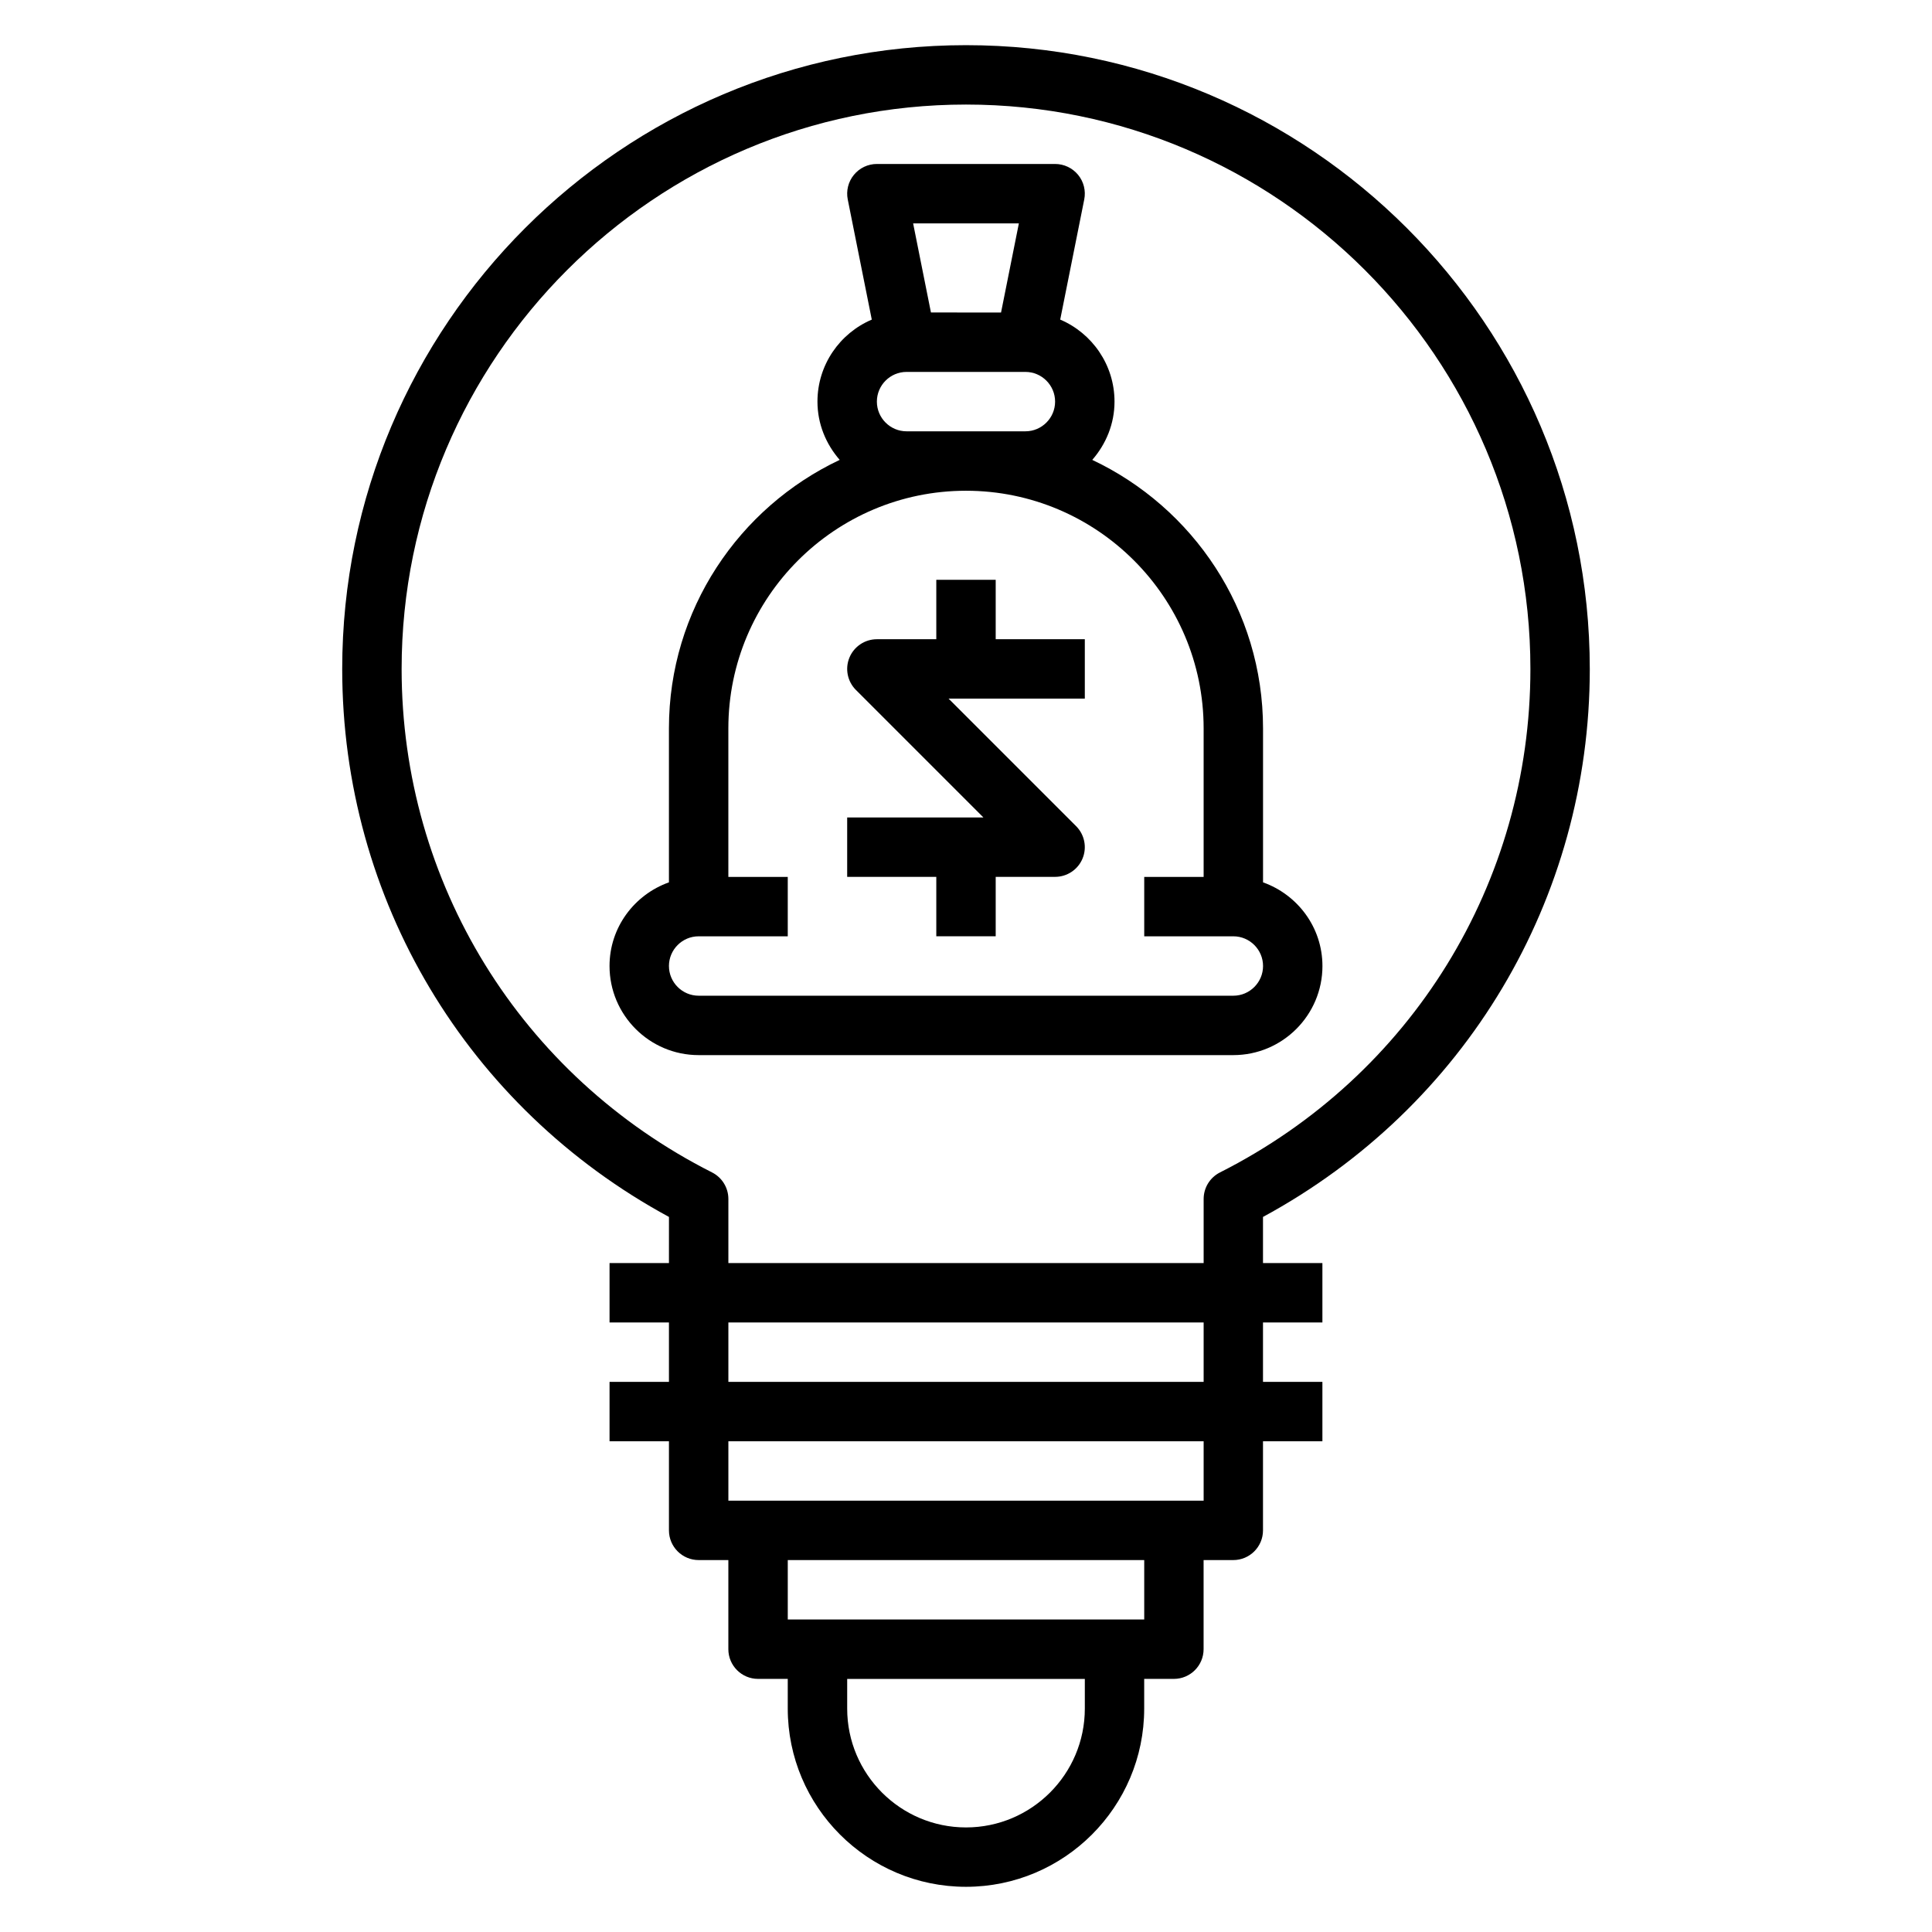
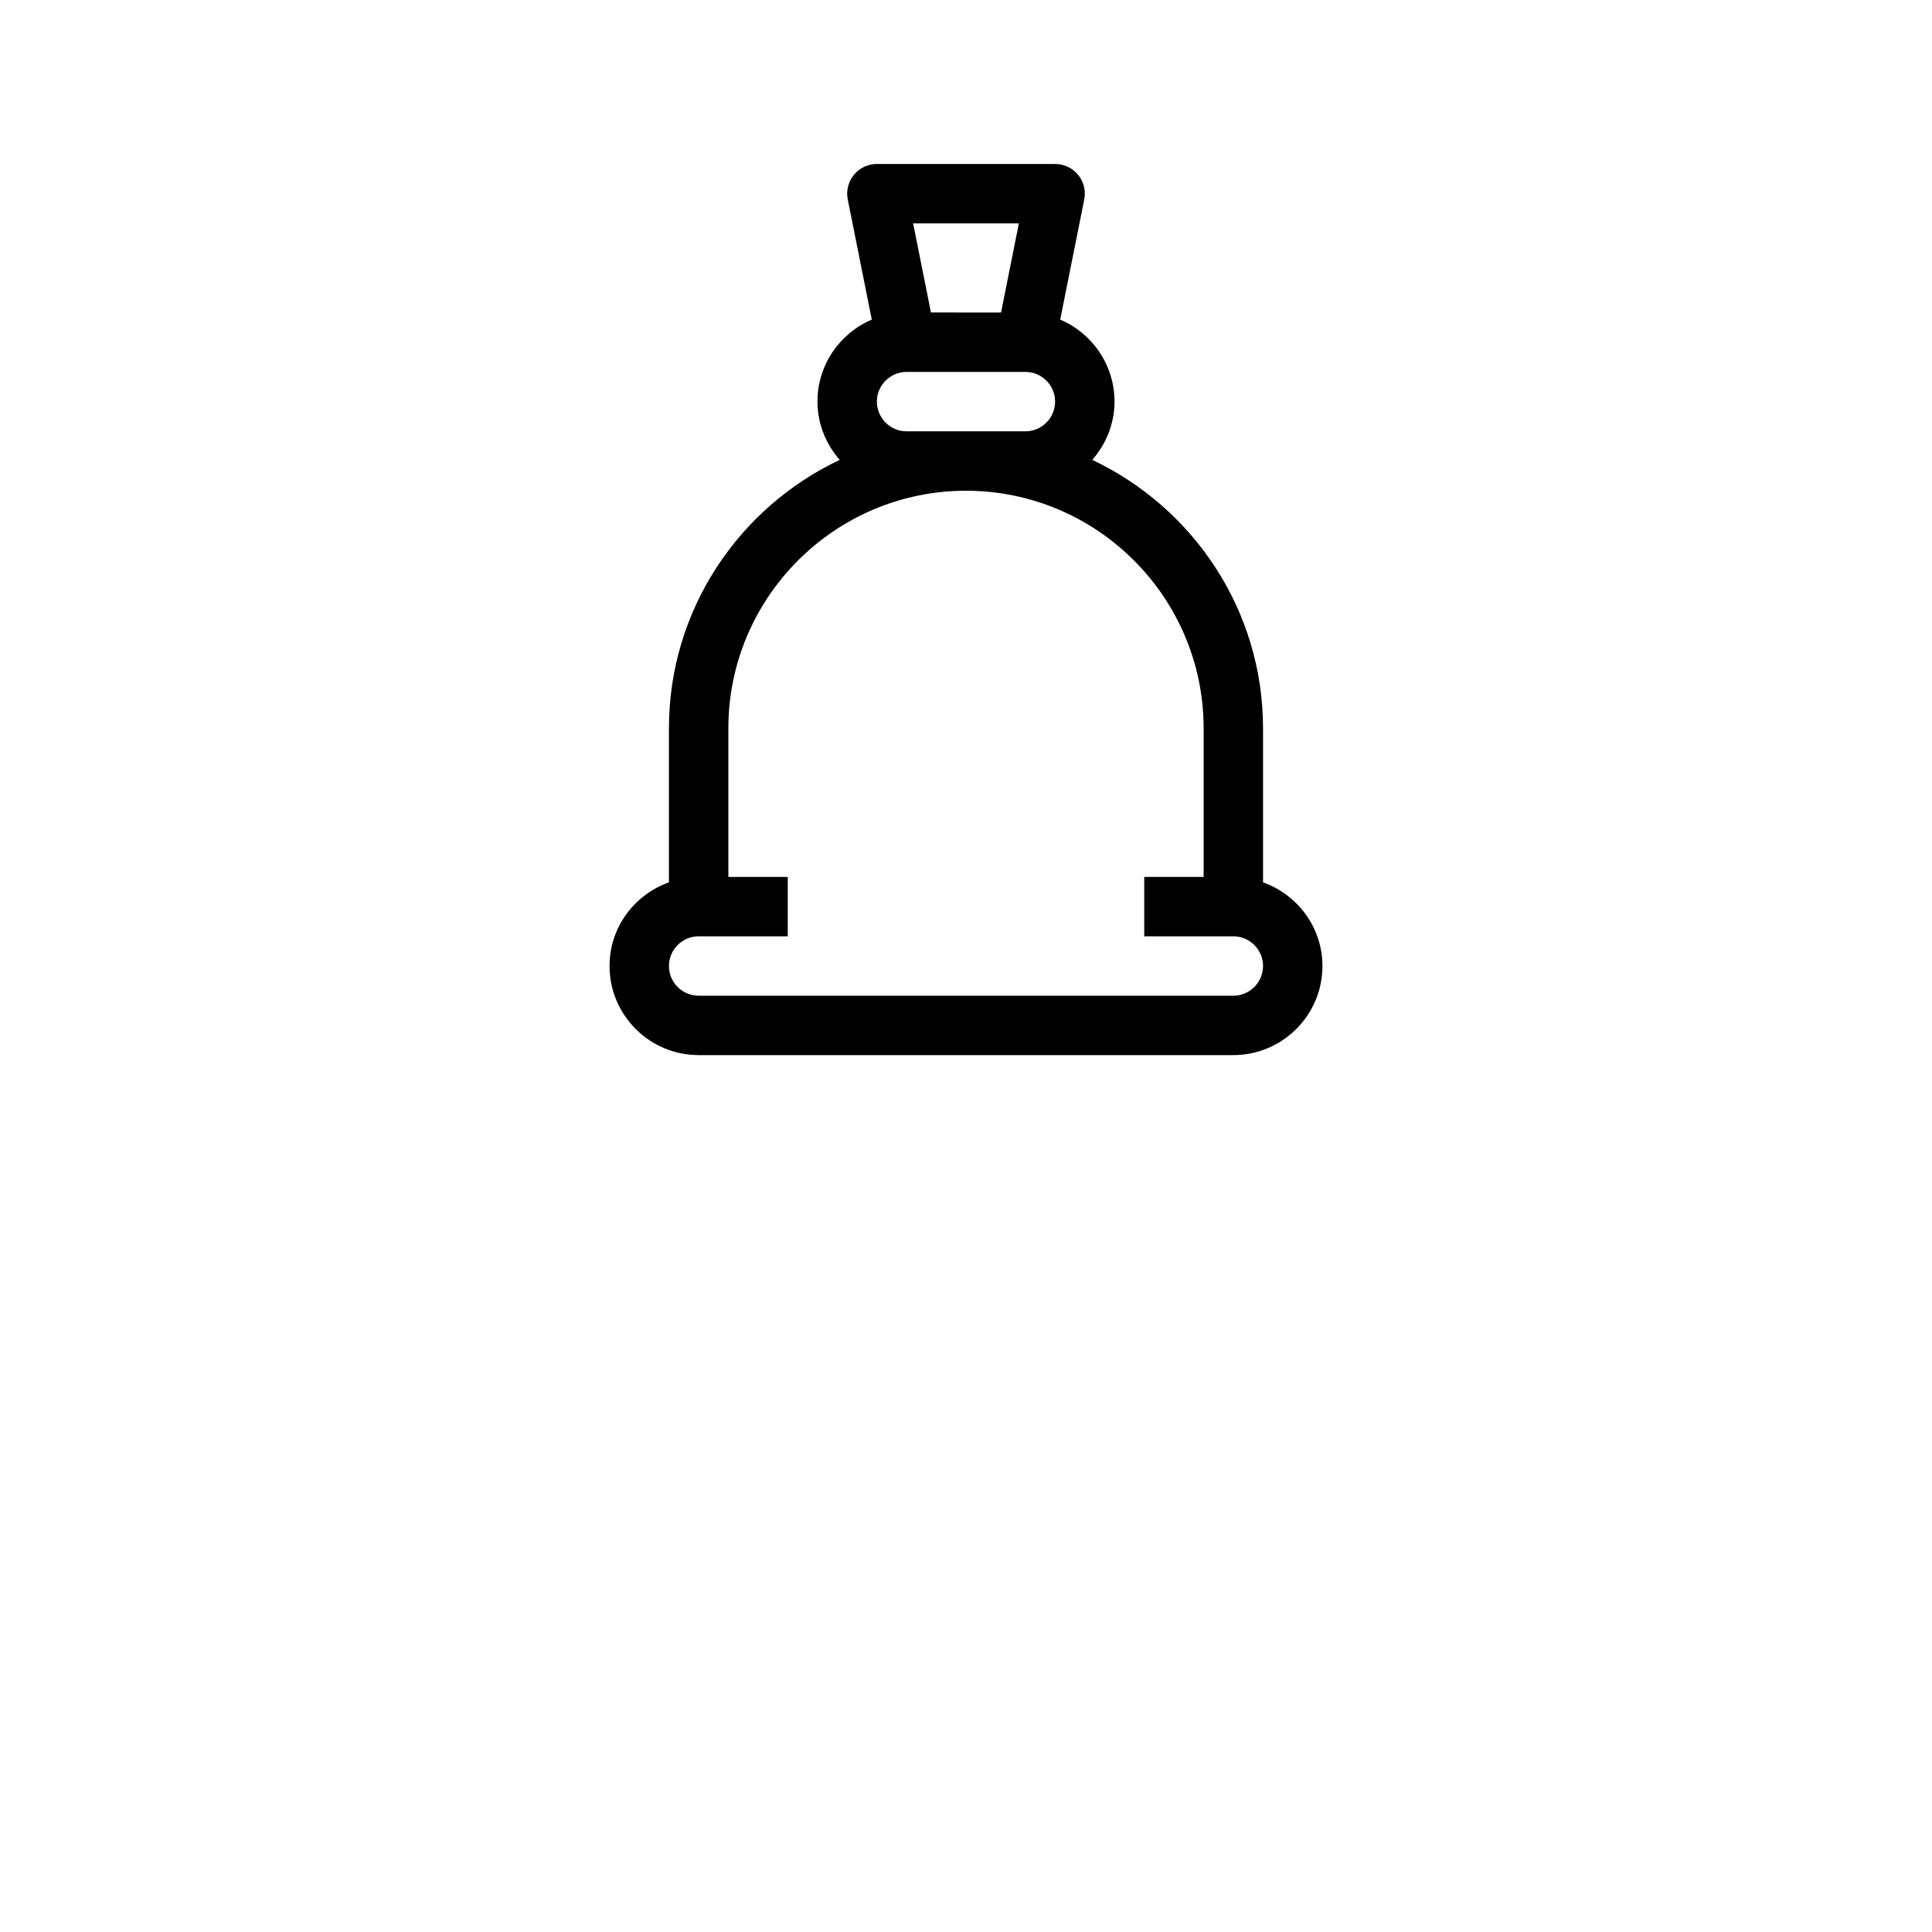
<svg xmlns="http://www.w3.org/2000/svg" fill="#000000" width="800px" height="800px" version="1.1" viewBox="144 144 512 512">
  <g>
-     <path d="m407.87 297.66h-15.742v15.742h-15.742c-3.18 0-6.055 1.922-7.273 4.856-1.219 2.945-0.543 6.328 1.707 8.582l33.793 33.793h-36.102v15.742h23.617v15.742h15.742v-15.742h15.742c3.18 0 6.055-1.922 7.273-4.856 1.219-2.945 0.543-6.328-1.707-8.582l-33.793-33.793h36.102v-15.742h-23.617z" />
    <path d="m494.46 400c0-10.25-6.606-18.91-15.742-22.168v-40.809c0-31.434-18.562-58.535-45.258-71.148 3.621-4.156 5.898-9.516 5.898-15.445 0-9.754-5.945-18.137-14.391-21.734l6.367-31.828c0.465-2.312-0.133-4.715-1.629-6.535-1.504-1.824-3.731-2.879-6.094-2.879h-47.23c-2.363 0-4.59 1.055-6.086 2.883-1.496 1.82-2.094 4.219-1.629 6.535l6.367 31.828c-8.453 3.594-14.398 11.977-14.398 21.73 0 5.926 2.273 11.289 5.894 15.445-26.691 12.609-45.254 39.715-45.254 71.148v40.809c-9.141 3.258-15.742 11.918-15.742 22.168 0 13.02 10.598 23.617 23.617 23.617h141.7c13.02-0.004 23.613-10.598 23.613-23.617zm-80.449-196.8-4.723 23.617-18.578-0.004-4.723-23.617zm-29.758 55.102c-4.336 0-7.871-3.535-7.871-7.871 0-4.336 3.535-7.871 7.871-7.871h31.488c4.336 0 7.871 3.535 7.871 7.871 0 4.336-3.535 7.871-7.871 7.871zm-62.977 141.7c0-4.336 3.535-7.871 7.871-7.871h23.617v-15.742h-15.742v-39.359c0-34.723 28.254-62.977 62.977-62.977s62.977 28.254 62.977 62.977v39.359h-15.742v15.742h23.617c4.336 0 7.871 3.535 7.871 7.871s-3.535 7.871-7.871 7.871h-141.7c-4.336 0-7.871-3.535-7.871-7.871z" />
-     <path d="m565.31 321.28c0-91.156-74.156-165.31-165.31-165.31s-165.31 74.156-165.31 165.31c0 61 33.055 116.21 86.594 145.22l-0.004 12.219h-15.742v15.742h15.742v15.742h-15.742v15.742h15.742v23.617c0 4.344 3.527 7.871 7.871 7.871h7.871v23.617c0 4.344 3.527 7.871 7.871 7.871h7.871v7.871c0 26.047 21.184 47.23 47.23 47.23 26.047 0 47.23-21.184 47.23-47.23v-7.871h7.871c4.344 0 7.871-3.527 7.871-7.871v-23.617h7.871c4.344 0 7.871-3.527 7.871-7.871v-23.617h15.742v-15.742h-15.742v-15.742h15.742v-15.742h-15.742v-12.219c53.551-29.016 86.605-84.223 86.605-145.22zm-133.82 275.52c0 17.367-14.121 31.488-31.488 31.488s-31.488-14.121-31.488-31.488v-7.871h62.977zm15.742-23.617h-94.465v-15.742h94.465zm15.746-31.488h-125.95v-15.742h125.95zm0-31.488h-125.95v-15.742h125.95zm-125.95-31.488v-16.98c0-2.969-1.668-5.684-4.32-7.031-50.754-25.645-82.273-76.773-82.273-133.43 0-82.477 67.094-149.57 149.57-149.57s149.57 67.094 149.57 149.57c0 56.656-31.52 107.79-82.27 133.43-2.656 1.348-4.324 4.055-4.324 7.031v16.98z" />
  </g>
</svg>